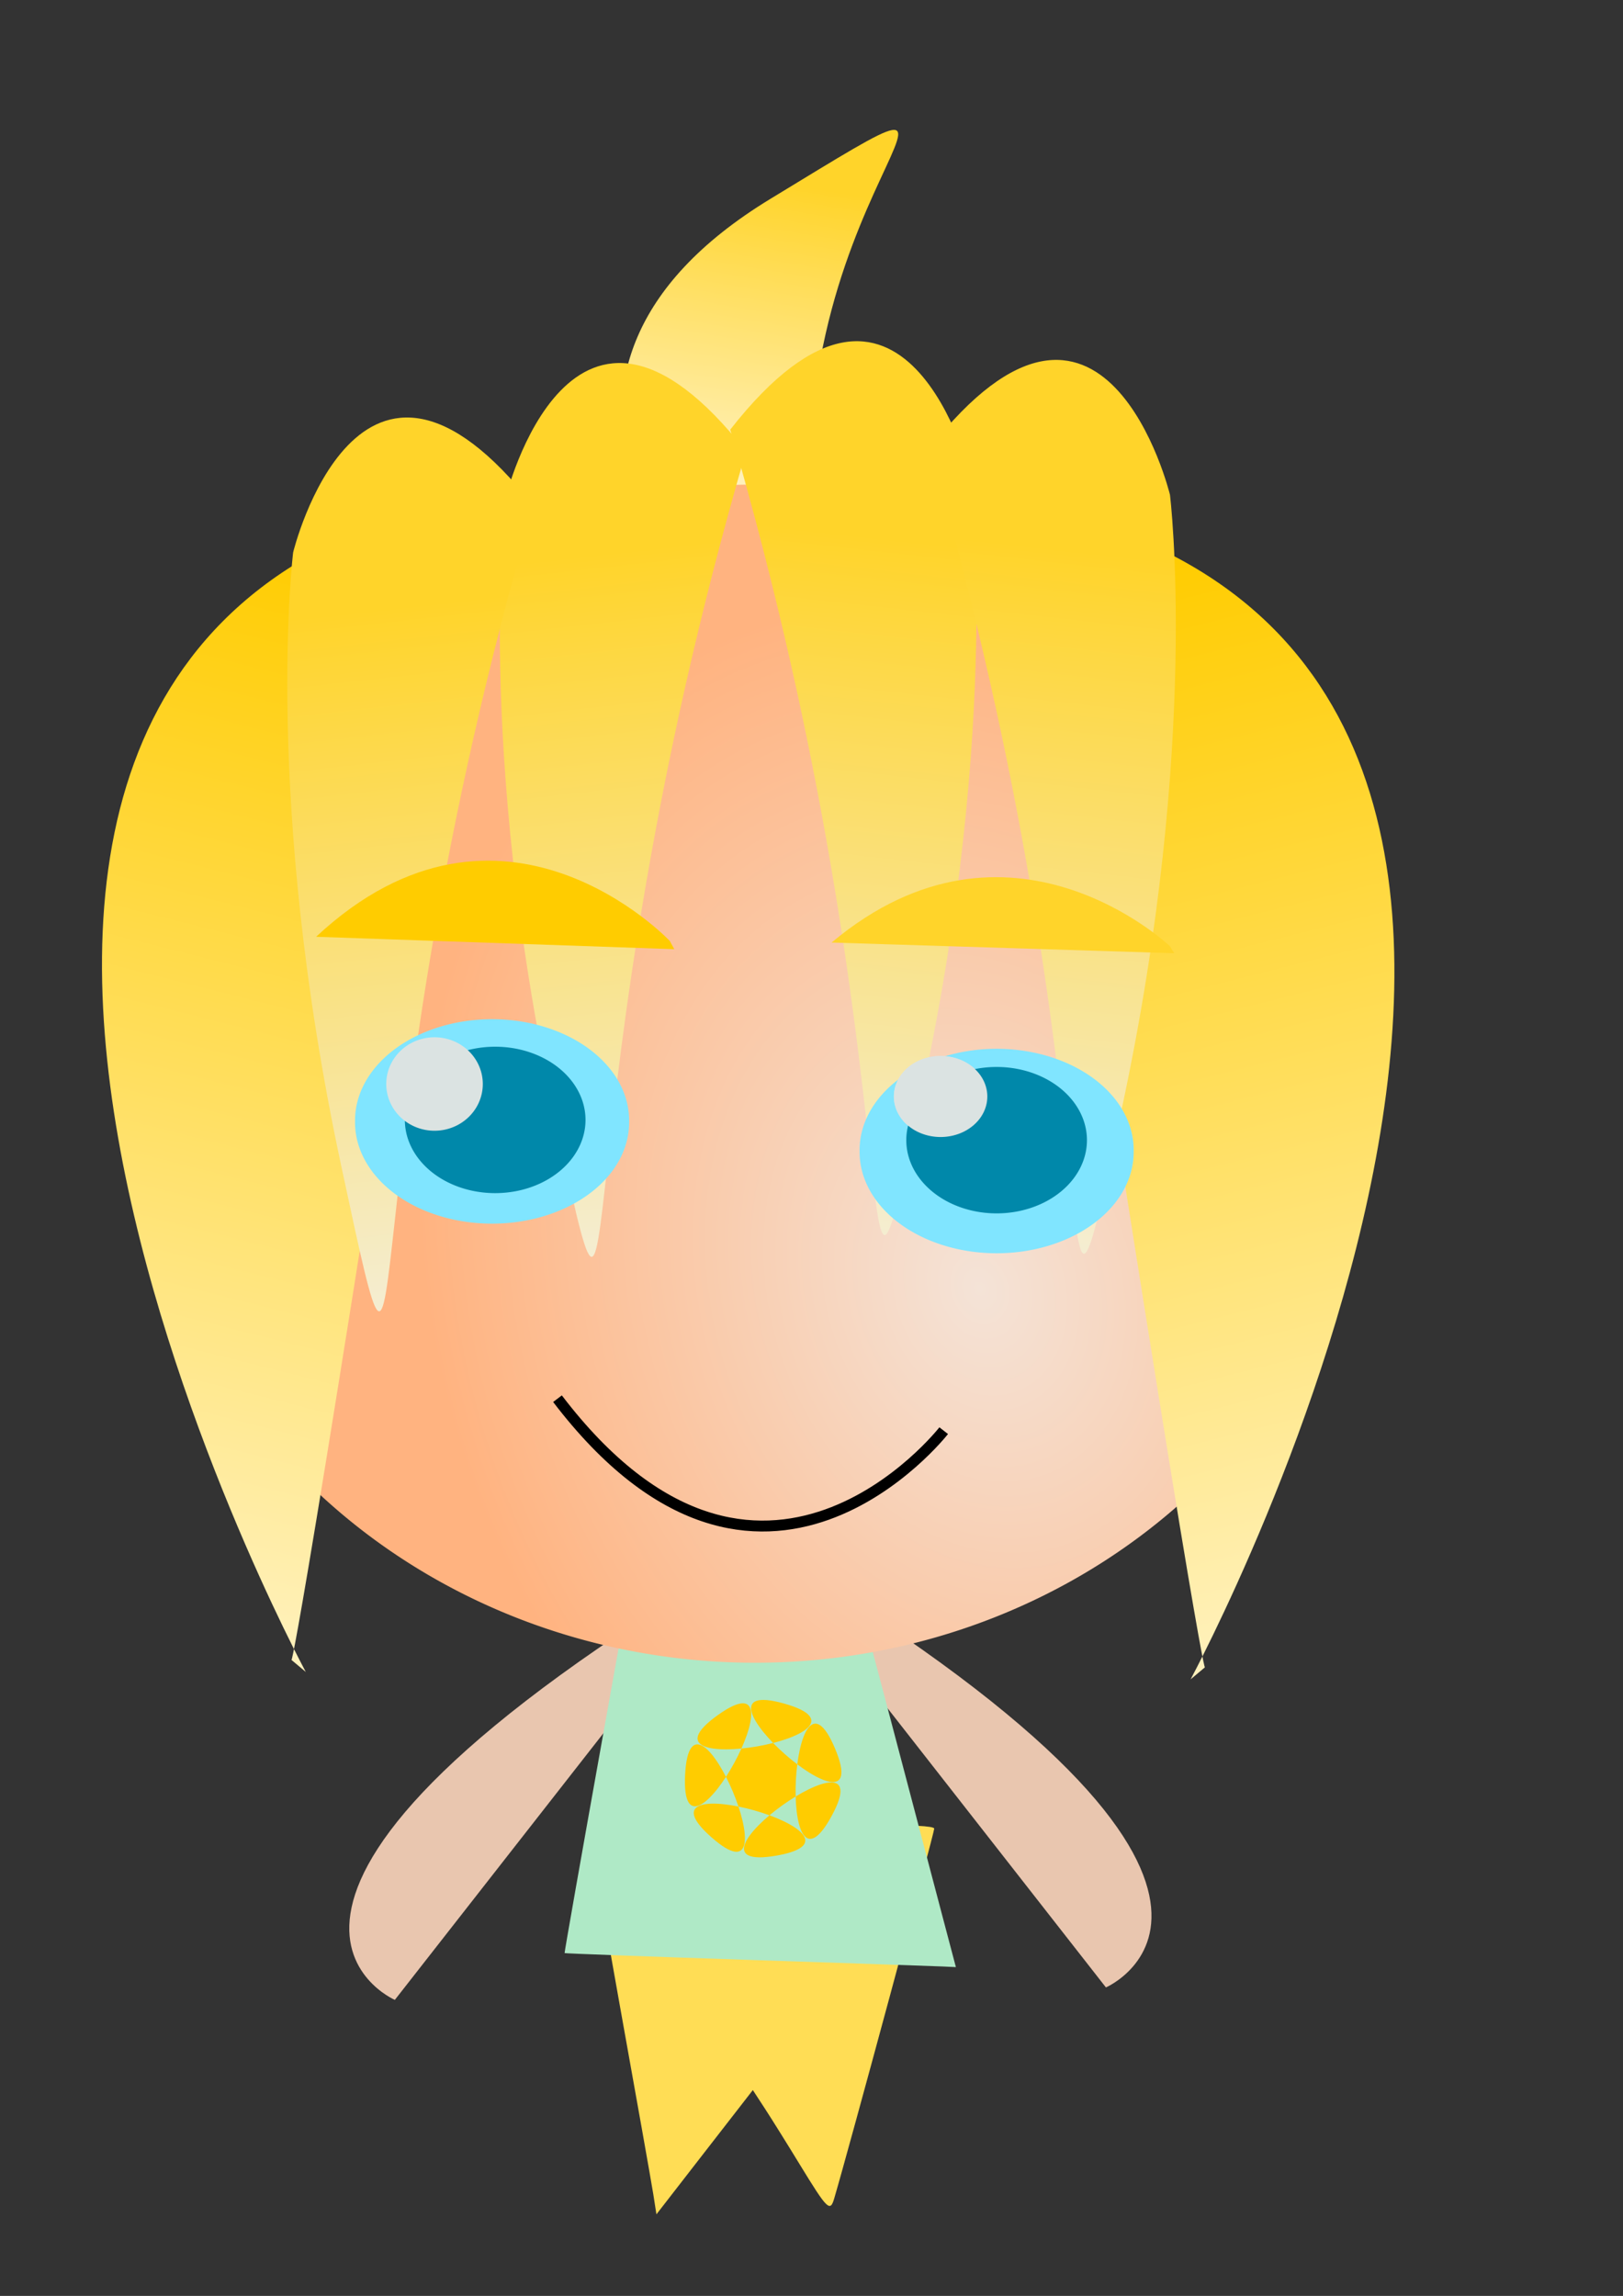
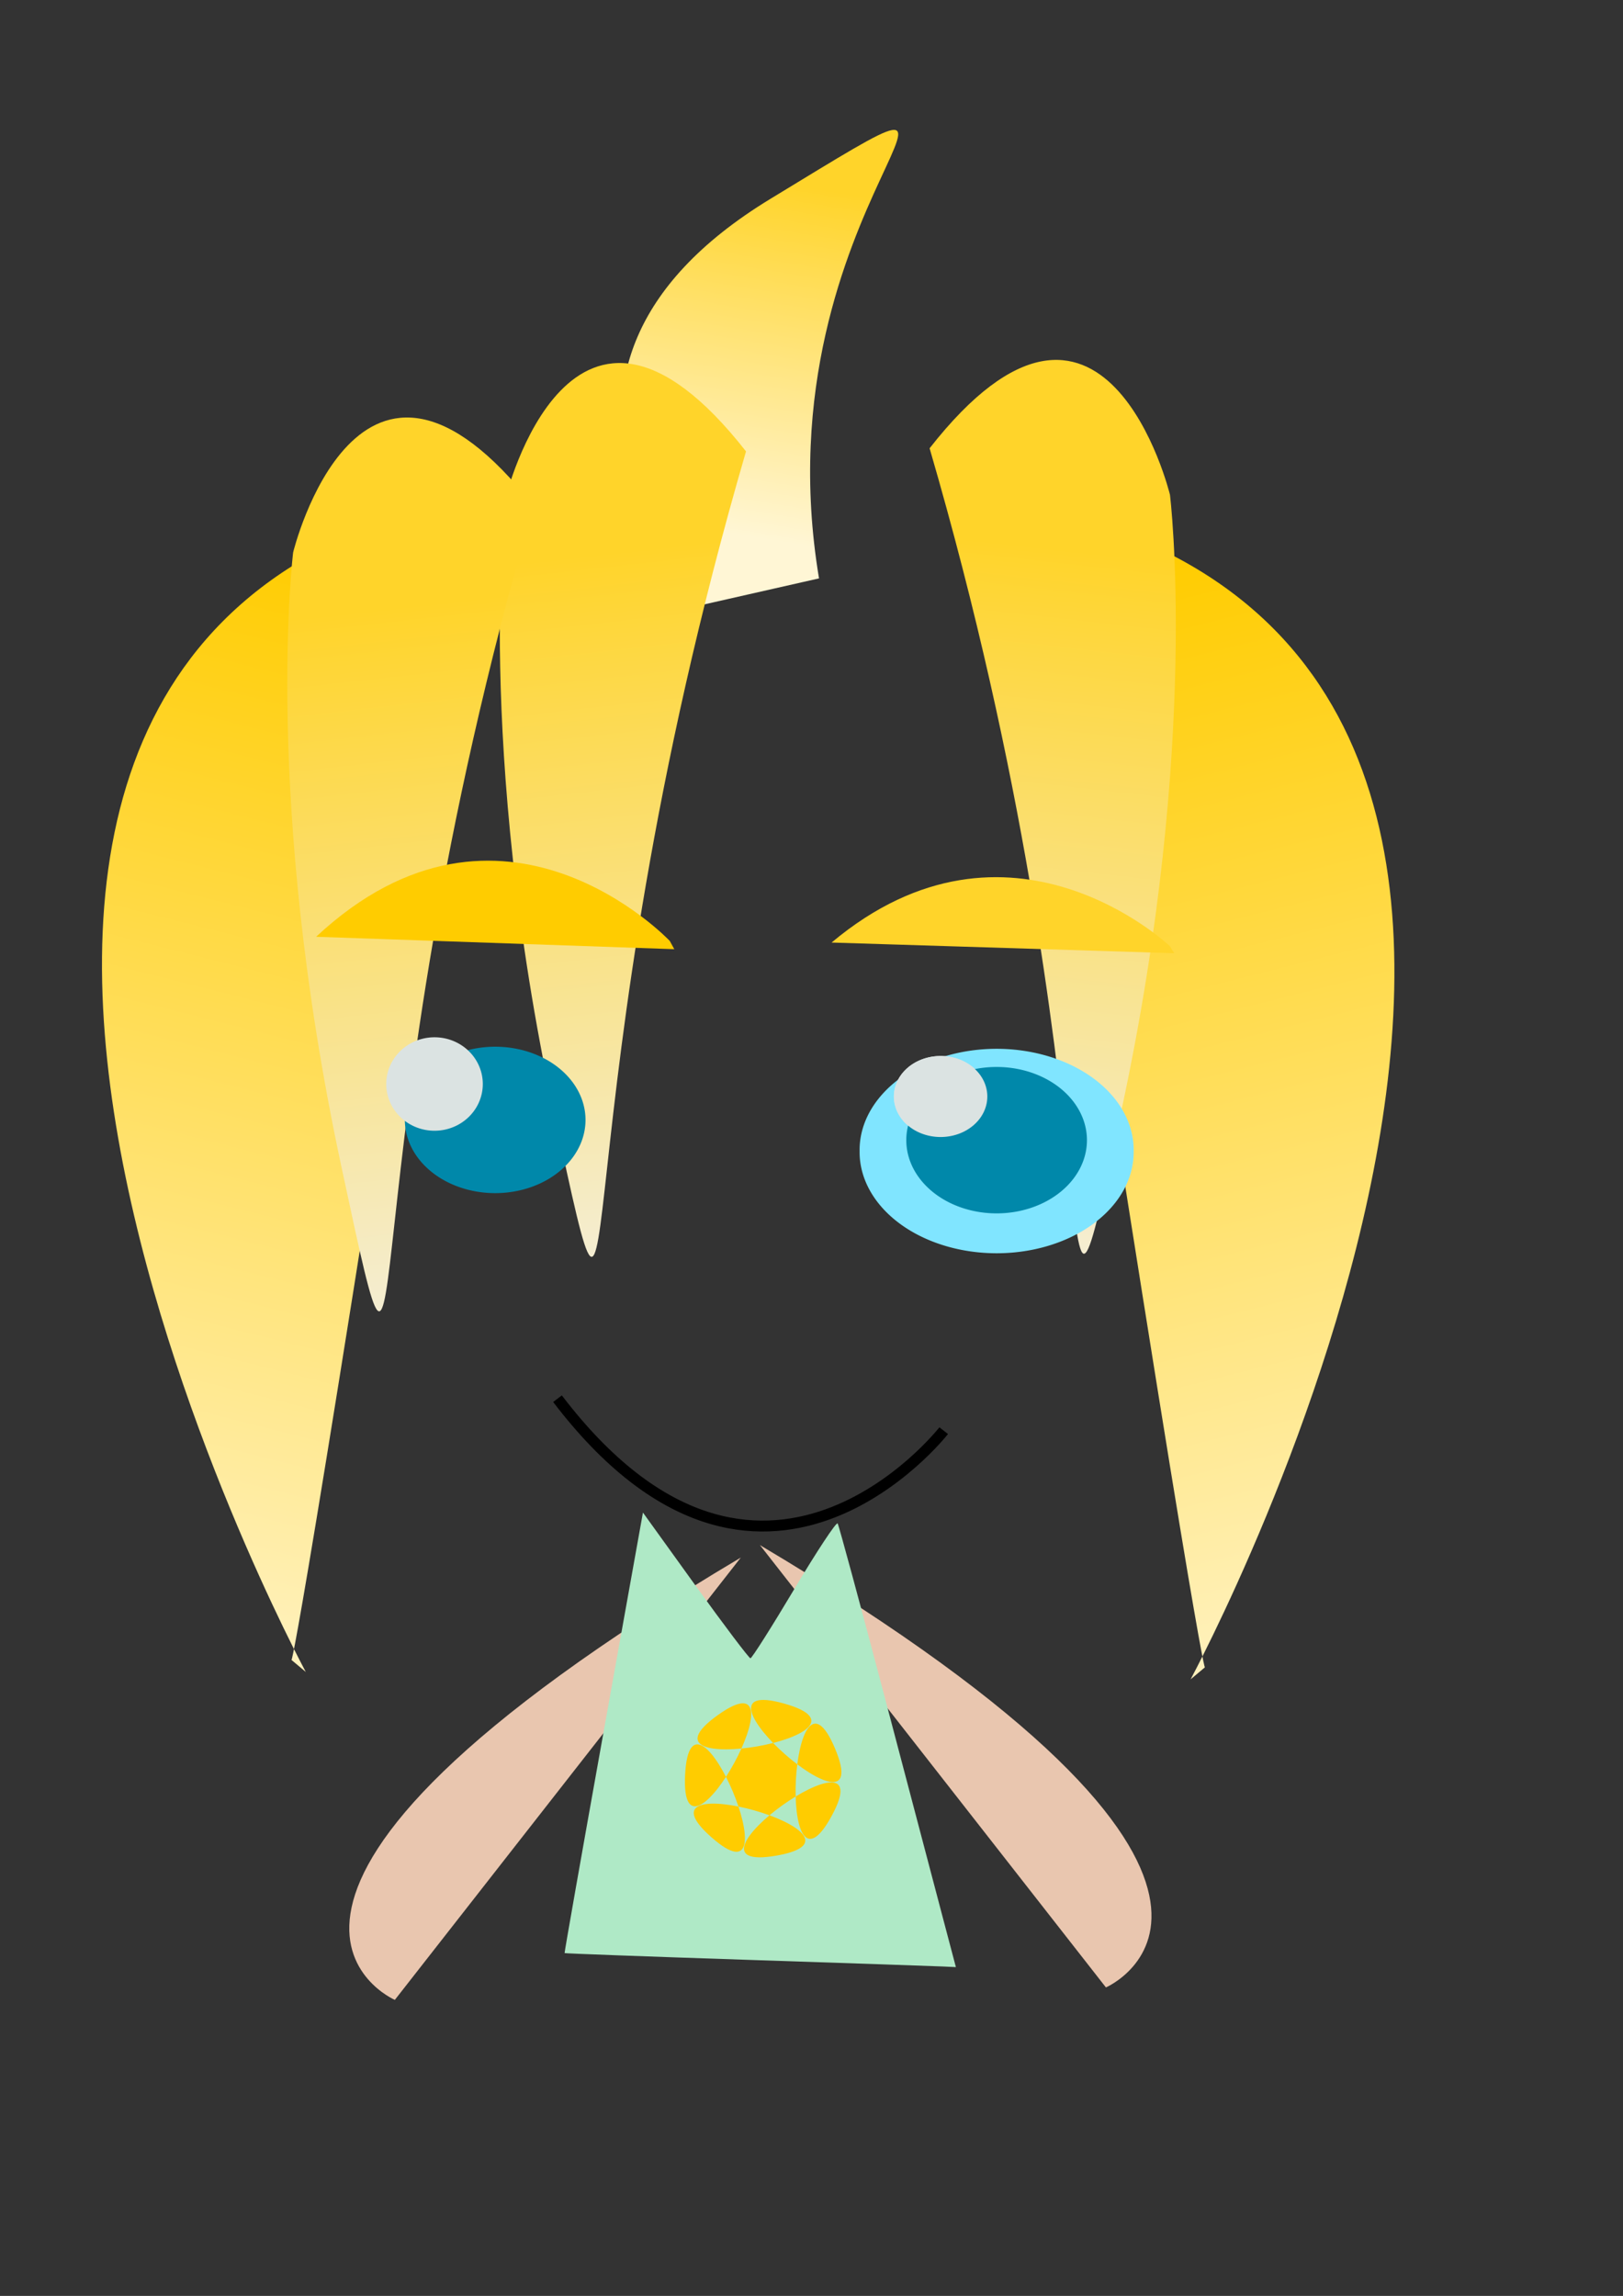
<svg xmlns="http://www.w3.org/2000/svg" xmlns:xlink="http://www.w3.org/1999/xlink" viewBox="0 0 744.09 1052.4">
  <rect x="0" y="0" width="744.09" height="1052.4" fill="#333333" stroke="none" />
  <defs>
    <linearGradient id="a">
      <stop offset="0" stop-color="#ffd42a" />
      <stop offset="1" stop-color="#f4eed7" />
    </linearGradient>
    <linearGradient id="b">
      <stop offset="0" stop-color="#fc0" />
      <stop offset="1" stop-color="#fff6d5" />
    </linearGradient>
    <linearGradient id="c" y2="438.84" gradientUnits="userSpaceOnUse" x2="-472.92" gradientTransform="matrix(-.802 0 0 -.704 -3.569 395.63)" y1="213.03" x1="-430.32">
      <stop offset="0" stop-color="#fff6d5" />
      <stop offset="1" stop-color="#ffd42a" />
    </linearGradient>
    <linearGradient id="j" y2="673.93" xlink:href="#a" gradientUnits="userSpaceOnUse" x2="-345.47" gradientTransform="matrix(.941 0 0 1 513.07 -64.218)" y1="345.51" x1="-380.04" />
    <linearGradient id="g" y2="815.33" xlink:href="#b" gradientUnits="userSpaceOnUse" x2="631.13" gradientTransform="translate(-2.856)" y1="267.02" x1="492.63" />
    <linearGradient id="i" y2="815.33" xlink:href="#b" gradientUnits="userSpaceOnUse" x2="631.13" gradientTransform="matrix(-1 0 0 1 688.9 -3.392)" y1="267.02" x1="492.63" />
    <linearGradient id="h" y2="673.93" xlink:href="#a" gradientUnits="userSpaceOnUse" x2="-345.47" gradientTransform="matrix(-.941 0 0 1 157.71 -90.625)" y1="345.51" x1="-380.04" />
    <linearGradient id="f" y2="673.93" xlink:href="#a" gradientUnits="userSpaceOnUse" x2="-345.47" gradientTransform="matrix(.941 0 0 1 610.5 -89.197)" y1="345.51" x1="-380.04" />
    <linearGradient id="e" y2="673.93" xlink:href="#a" gradientUnits="userSpaceOnUse" x2="-345.47" gradientTransform="matrix(-.941 0 0 1 96.312 -93.481)" y1="345.51" x1="-380.04" />
    <radialGradient id="d" gradientUnits="userSpaceOnUse" cy="360.95" cx="238.59" gradientTransform="matrix(.471 .927 -.769 .39 403.59 12.728)" r="277.94">
      <stop offset="0" stop-color="#f4e3d7" />
      <stop offset="1" stop-color="#ffb380" />
    </radialGradient>
  </defs>
-   <path d="M399.57 836.8c-4.92.11-35.8.26-68.63.33-32.82.07-60.01.56-60.43 1.1-.41.53 5.63 36.44 13.43 79.79 7.79 43.36 14.81 82.88 15.59 87.88l1.42 9.1 22.1-28.49 22.1-28.46 5.49 8.42c3.02 4.63 10.25 16.21 16.06 25.74 12.66 20.69 13.86 21.89 15.74 15.59 6.54-22.14 45.87-167.52 45.87-169.59 0-1.23-11.4-1.79-28.74-1.41z" fill="#fd5" />
  <path d="M339.64 713.95C75.27 871.19 181.02 916.71 181.02 916.71l158.62-202.76zM348.41 708.24C612.78 865.48 507.03 911 507.03 911L348.41 708.24z" fill-rule="evenodd" fill="#e9c6af" />
  <path d="M295.58 726.8l-37.13 154.21 182.77 4.29-55.69-157.07-39.98 49.98-49.97-51.41z" fill="none" />
  <path d="M342.64 898.35c-45.94-1.52-83.65-2.91-83.79-3.09s7.88-45.69 17.83-101.13l18.09-100.8 24.05 33.4c13.24 18.36 24.59 33.39 25.23 33.39.65 0 9.68-14.25 20.08-31.68 10.39-17.42 19.34-30.98 19.9-30.12.55.85 10.19 36.41 21.42 79.02 11.22 42.61 23.2 88.02 26.6 100.91l6.19 23.43-6.03-.28c-3.32-.16-43.63-1.53-89.57-3.05z" fill="#afe9c6" />
-   <path d="M308.426 815.33c18.96 25.28 4.35-48.82-3.6-18.23-7.94 30.58 40.88-27.04 12.02-14.19-28.86 12.86 46.63 15.11 18.58.56s17.26 45.87 11.15 14.87-25.1 42.09-4.67 17.99c20.42-24.11-48.56 6.62-16.98 7.56s-35.46-33.84-16.5-8.56z" fill="#afe9c6" />
  <path d="M381.246 832.47c25.28-46.35-77.21 27.24-25.22 18.1 51.99-9.13-69.44-43.38-29.89-8.43 39.56 34.96-9.37-81.34-12.04-28.62-2.66 52.72 57.75-58.04 14.87-27.26-42.88 30.79 81.39 8.96 30.58-5.37-50.8-14.33 43.74 69.22 23.27 20.56-20.47-48.65-26.84 77.36-1.57 31.02z" fill="#fc0" />
  <path d="M375.49 265.12C346.46 91.1 486.48 10.08 353.29 91.1c-133.18 81-30.73 186.02-30.73 186.02l52.93-12z" fill-rule="evenodd" fill="url(#c)" />
-   <path d="M615.65 462.27a276.94 238.59 0 11-553.87 0 276.94 238.59 0 11553.87 0z" transform="matrix(-1.027 0 0 -1.125 694.01 1012.2)" fill="url(#d)" />
-   <path d="M334.8 196.92c88.16 302.5 52.1 470.79 88.16 302.5C459.03 331.13 445 218.22 445 218.22s-30.05-123.56-110.2-21.3z" fill-rule="evenodd" fill="url(#e)" />
  <path d="M342.02 206.91c-88.16 302.5-52.09 470.8-88.16 302.5-36.06-168.29-22.04-281.19-22.04-281.19s30.06-123.56 110.2-21.31z" fill-rule="evenodd" fill="url(#f)" />
  <path d="M545.85 769.78s255.57-472.96-78.64-538.96c83.01 538.96 85.19 533.46 85.19 533.46" fill-rule="evenodd" fill="url(#g)" />
  <path d="M426.19 205.48c88.16 302.51 52.09 470.8 88.16 302.51 36.06-168.3 22.04-281.2 22.04-281.2s-30.06-123.56-110.2-21.31z" fill-rule="evenodd" fill="url(#h)" />
  <path d="M140.19 766.39s-255.57-472.97 78.64-538.96c-83 538.96-85.19 533.46-85.19 533.46" fill-rule="evenodd" fill="url(#i)" />
  <path d="M244.6 231.89c-88.16 302.5-52.1 470.8-88.16 302.5-36.07-168.29-22.04-281.2-22.04-281.2s30.05-123.55 110.2-21.3z" fill-rule="evenodd" fill="url(#j)" />
  <path d="M381.25 432.05c81.52-68.37 155.08 1.63 155.08 1.63l1.99 3.26-157.07-4.89z" fill-rule="evenodd" fill="#ffd42a" />
  <path d="M144.93 429.4c85.22-79.57 162.13 1.9 162.13 1.9l2.08 3.79-164.21-5.69z" fill-rule="evenodd" fill="#fc0" />
  <path d="M519.75 527.61a62.828 46.407 0 11-125.65 0 62.828 46.407 0 11125.65 0z" fill="#80e5ff" />
  <path d="M452.65 502.62a21.42 18.565 0 11-42.84 0 21.42 18.565 0 1142.84 0z" fill="#dbe3e2" />
-   <path d="M288.43 514.04a62.828 46.407 0 11-125.65 0 62.828 46.407 0 11125.65 0z" fill="#80e5ff" />
  <path d="M268.438 513.352a41.411 33.558 0 11-82.822 0 41.411 33.558 0 1182.822 0zM498.328 522.632a41.411 33.558 0 11-82.822 0 41.411 33.558 0 1182.822 0z" fill="#08a" />
  <path d="M452.65 502.62a21.42 18.565 0 11-42.84 0 21.42 18.565 0 1142.84 0zM221.347 496.89a22.133 21.42 0 11-44.267 0 22.133 21.42 0 1144.267 0z" fill="#dbe3e2" />
  <path d="M255.59 641.13c93.19 122.19 177.06 14.66 177.06 14.66" stroke="#000" stroke-width="5" fill="none" />
</svg>